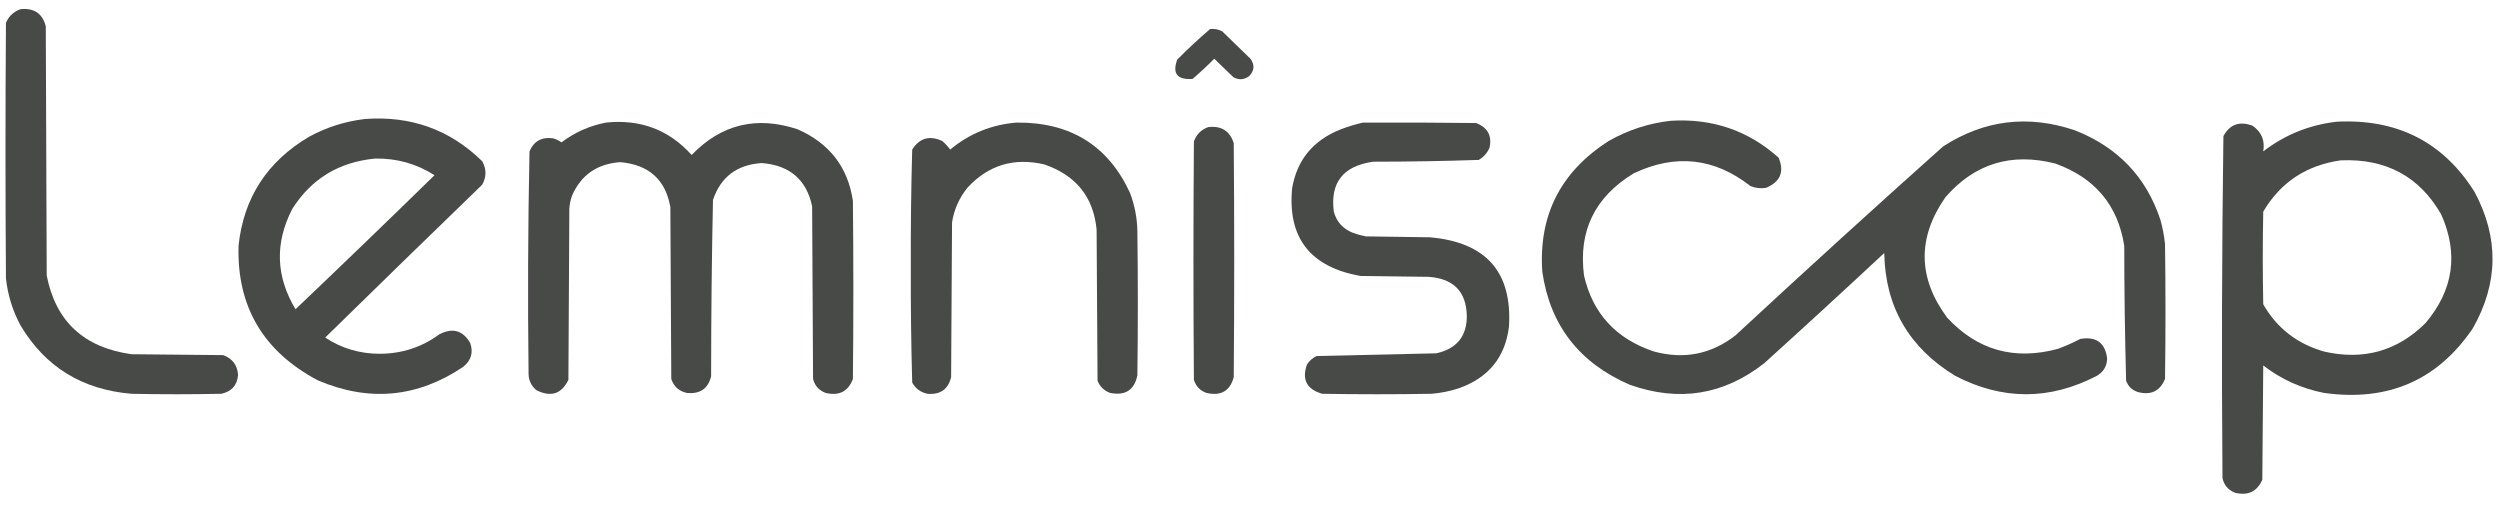
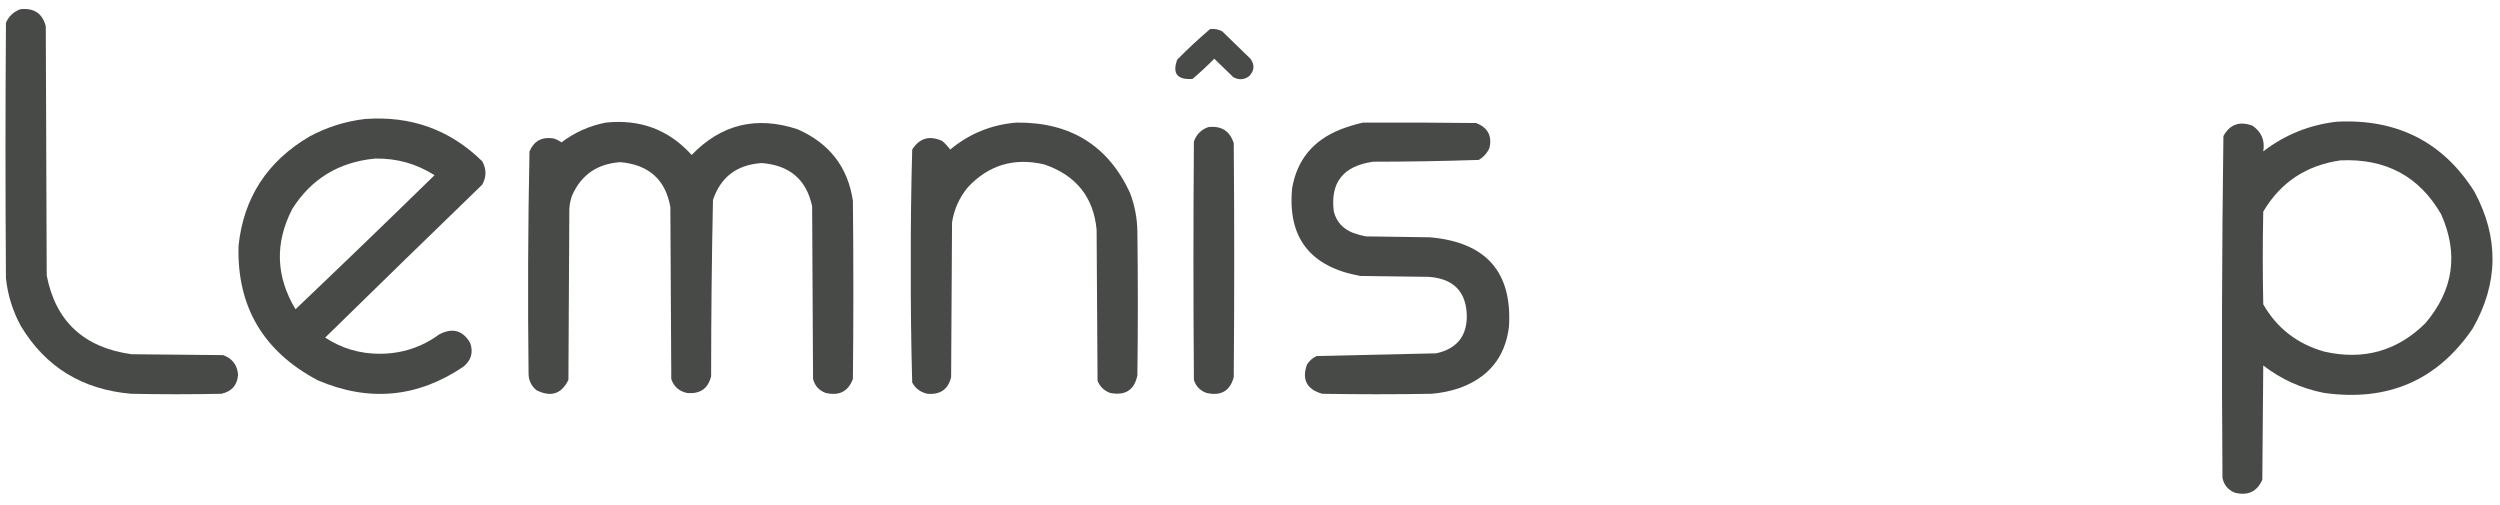
<svg xmlns="http://www.w3.org/2000/svg" width="193" height="39" viewBox="0 0 193 39" fill="none">
  <g opacity="0.99">
    <path fill-rule="evenodd" clip-rule="evenodd" d="M1.568 0.713C2.627 0.596 3.283 1.037 3.535 2.033C3.559 8.445 3.583 14.857 3.607 21.269C4.295 24.807 6.477 26.833 10.152 27.346C12.513 27.369 14.874 27.392 17.235 27.415C17.946 27.682 18.328 28.192 18.379 28.943C18.315 29.739 17.886 30.225 17.091 30.401C14.779 30.448 12.465 30.448 10.152 30.401C6.359 30.083 3.51 28.336 1.604 25.158C0.977 24.004 0.595 22.777 0.459 21.477C0.411 14.903 0.411 8.329 0.459 1.755C0.682 1.25 1.051 0.903 1.568 0.713Z" fill="#474947" />
    <path fill-rule="evenodd" clip-rule="evenodd" d="M93.421 2.241C93.752 2.206 94.062 2.264 94.351 2.415L96.533 4.533C96.879 5.008 96.844 5.459 96.426 5.887C96.036 6.166 95.63 6.19 95.21 5.956L93.743 4.533C93.205 5.079 92.644 5.599 92.062 6.095C90.88 6.175 90.487 5.678 90.882 4.602C91.699 3.774 92.546 2.987 93.421 2.241Z" fill="#474947" />
    <path fill-rule="evenodd" clip-rule="evenodd" d="M28.18 9.186C31.727 8.924 34.744 10.012 37.229 12.45C37.563 13.052 37.563 13.653 37.229 14.255C33.174 18.179 29.133 22.115 25.104 26.061C26.37 26.895 27.777 27.311 29.324 27.311C31.025 27.305 32.552 26.807 33.903 25.818C34.932 25.277 35.731 25.498 36.299 26.477C36.555 27.212 36.376 27.825 35.763 28.318C32.226 30.701 28.482 31.048 24.531 29.36C20.321 27.126 18.282 23.665 18.415 18.977C18.801 15.274 20.625 12.461 23.887 10.54C25.236 9.814 26.667 9.363 28.18 9.186ZM28.967 12.241C30.636 12.214 32.161 12.643 33.545 13.526C29.978 17.011 26.401 20.461 22.814 23.873C21.291 21.338 21.207 18.757 22.564 16.13C24.034 13.802 26.168 12.506 28.967 12.241Z" fill="#474947" />
-     <path fill-rule="evenodd" clip-rule="evenodd" d="M128.975 9.324C132.187 9.125 134.965 10.074 137.309 12.172C137.767 13.261 137.445 14.037 136.343 14.498C135.922 14.57 135.516 14.524 135.127 14.359C132.342 12.18 129.337 11.856 126.114 13.387C123.116 15.215 121.84 17.842 122.286 21.269C122.958 24.205 124.758 26.161 127.688 27.137C130.012 27.764 132.111 27.348 133.983 25.887C139.285 20.971 144.626 16.11 150.007 11.304C153.172 9.258 156.558 8.842 160.165 10.054C163.482 11.352 165.688 13.656 166.782 16.963C166.956 17.579 167.075 18.204 167.14 18.838C167.188 22.311 167.188 25.783 167.14 29.255C166.752 30.199 166.049 30.535 165.03 30.262C164.588 30.112 164.291 29.823 164.136 29.394C164.042 25.925 163.994 22.453 163.992 18.977C163.502 15.839 161.725 13.721 158.663 12.623C155.266 11.763 152.441 12.631 150.186 15.227C148.005 18.364 148.053 21.466 150.329 24.533C152.662 27.041 155.511 27.839 158.878 26.929C159.469 26.711 160.042 26.457 160.594 26.165C161.823 25.957 162.515 26.455 162.669 27.658C162.665 28.252 162.403 28.703 161.882 29.012C158.235 30.91 154.587 30.91 150.937 29.012C147.362 26.83 145.538 23.671 145.464 19.533C142.397 22.393 139.309 25.228 136.2 28.04C133.077 30.494 129.619 31.049 125.828 29.707C121.92 28.019 119.667 25.114 119.067 20.991C118.762 16.643 120.467 13.274 124.182 10.887C125.674 10.038 127.272 9.517 128.975 9.324Z" fill="#474947" />
    <path fill-rule="evenodd" clip-rule="evenodd" d="M180.41 9.394C185.077 9.164 188.618 10.97 191.033 14.811C192.933 18.354 192.885 21.873 190.89 25.366C188.161 29.37 184.333 31.026 179.409 30.332C177.666 29.989 176.104 29.283 174.723 28.214C174.699 31.153 174.675 34.094 174.651 37.033C174.25 37.951 173.547 38.287 172.541 38.04C172.008 37.828 171.686 37.446 171.575 36.894C171.505 28.095 171.528 19.298 171.647 10.505C172.147 9.595 172.898 9.329 173.9 9.706C174.592 10.19 174.866 10.85 174.723 11.686C176.398 10.399 178.293 9.636 180.41 9.394ZM180.696 12.38C184.184 12.226 186.771 13.615 188.458 16.547C189.815 19.591 189.41 22.391 187.242 24.95C185.061 27.108 182.45 27.837 179.409 27.137C177.333 26.541 175.772 25.326 174.723 23.491C174.675 21.107 174.675 18.723 174.723 16.338C176.054 14.078 178.046 12.758 180.696 12.38Z" fill="#474947" />
    <path fill-rule="evenodd" clip-rule="evenodd" d="M46.779 9.463C49.44 9.187 51.645 10.02 53.396 11.963C55.68 9.589 58.41 8.929 61.587 9.984C64.043 11.071 65.461 12.911 65.844 15.505C65.892 20.088 65.892 24.672 65.844 29.255C65.479 30.226 64.776 30.584 63.733 30.332C63.221 30.137 62.899 29.778 62.768 29.255C62.744 24.811 62.72 20.366 62.696 15.922C62.257 13.863 60.957 12.752 58.797 12.588C56.888 12.717 55.636 13.666 55.042 15.436C54.947 19.97 54.9 24.507 54.899 29.047C54.664 30.014 54.032 30.442 53.003 30.332C52.402 30.188 52.009 29.83 51.823 29.255C51.799 24.834 51.775 20.413 51.751 15.991C51.382 13.873 50.094 12.716 47.888 12.519C46.107 12.643 44.867 13.499 44.168 15.088C44.044 15.425 43.973 15.772 43.953 16.13C43.93 20.528 43.906 24.927 43.882 29.325C43.351 30.418 42.529 30.684 41.414 30.123C41.029 29.805 40.827 29.399 40.806 28.908C40.736 23.165 40.759 17.425 40.877 11.686C41.216 10.89 41.824 10.555 42.702 10.679C42.936 10.746 43.151 10.85 43.346 10.991C44.367 10.217 45.512 9.708 46.779 9.463Z" fill="#474947" />
    <path fill-rule="evenodd" clip-rule="evenodd" d="M78.47 9.463C82.62 9.422 85.541 11.227 87.233 14.88C87.599 15.844 87.79 16.839 87.806 17.866C87.854 21.57 87.854 25.274 87.806 28.977C87.571 30.116 86.868 30.567 85.695 30.332C85.23 30.158 84.908 29.846 84.73 29.394C84.706 25.505 84.682 21.616 84.658 17.727C84.418 15.212 83.071 13.534 80.616 12.693C78.286 12.149 76.319 12.74 74.714 14.463C74.06 15.257 73.655 16.16 73.498 17.172C73.475 21.153 73.45 25.135 73.427 29.116C73.2 30.054 72.592 30.482 71.603 30.401C71.069 30.287 70.675 29.998 70.422 29.533C70.339 26.539 70.303 23.541 70.315 20.54C70.303 17.538 70.339 14.54 70.422 11.547C70.987 10.654 71.762 10.434 72.747 10.887C72.976 11.086 73.179 11.306 73.355 11.547C74.832 10.317 76.537 9.622 78.47 9.463Z" fill="#474947" />
    <path fill-rule="evenodd" clip-rule="evenodd" d="M105.225 9.463C108.134 9.451 111.043 9.463 113.952 9.498C114.85 9.84 115.196 10.476 114.99 11.408C114.819 11.806 114.544 12.118 114.167 12.345C111.453 12.437 108.735 12.483 106.012 12.484C103.694 12.809 102.68 14.093 102.971 16.338C103.179 17.119 103.668 17.663 104.438 17.97C104.763 18.091 105.098 18.184 105.44 18.248C107.085 18.271 108.73 18.295 110.376 18.318C114.721 18.693 116.76 20.997 116.492 25.227C116.199 27.594 114.9 29.18 112.593 29.985C111.919 30.203 111.228 30.342 110.519 30.401C107.705 30.448 104.891 30.448 102.077 30.401C100.88 30.057 100.487 29.305 100.897 28.144C101.079 27.851 101.33 27.631 101.648 27.485C104.722 27.414 107.798 27.344 110.876 27.276C112.465 26.925 113.252 25.953 113.237 24.359C113.188 22.506 112.21 21.511 110.304 21.373C108.539 21.35 106.775 21.327 105.01 21.304C101.143 20.604 99.39 18.347 99.752 14.533C100.127 12.34 101.379 10.824 103.508 9.984C104.075 9.766 104.648 9.592 105.225 9.463Z" fill="#474947" />
-     <path fill-rule="evenodd" clip-rule="evenodd" d="M93.278 9.811C94.298 9.697 94.954 10.114 95.246 11.061C95.293 17.079 95.293 23.098 95.246 29.116C94.955 30.189 94.252 30.594 93.135 30.332C92.639 30.152 92.317 29.816 92.169 29.325C92.121 23.191 92.121 17.056 92.169 10.922C92.362 10.377 92.731 10.006 93.278 9.811Z" fill="#474947" />
+     <path fill-rule="evenodd" clip-rule="evenodd" d="M93.278 9.811C94.298 9.697 94.954 10.114 95.246 11.061C95.293 17.079 95.293 23.098 95.246 29.116C94.955 30.189 94.252 30.594 93.135 30.332C92.639 30.152 92.317 29.816 92.169 29.325C92.121 23.191 92.121 17.056 92.169 10.922C92.362 10.377 92.731 10.006 93.278 9.811" fill="#474947" />
  </g>
</svg>